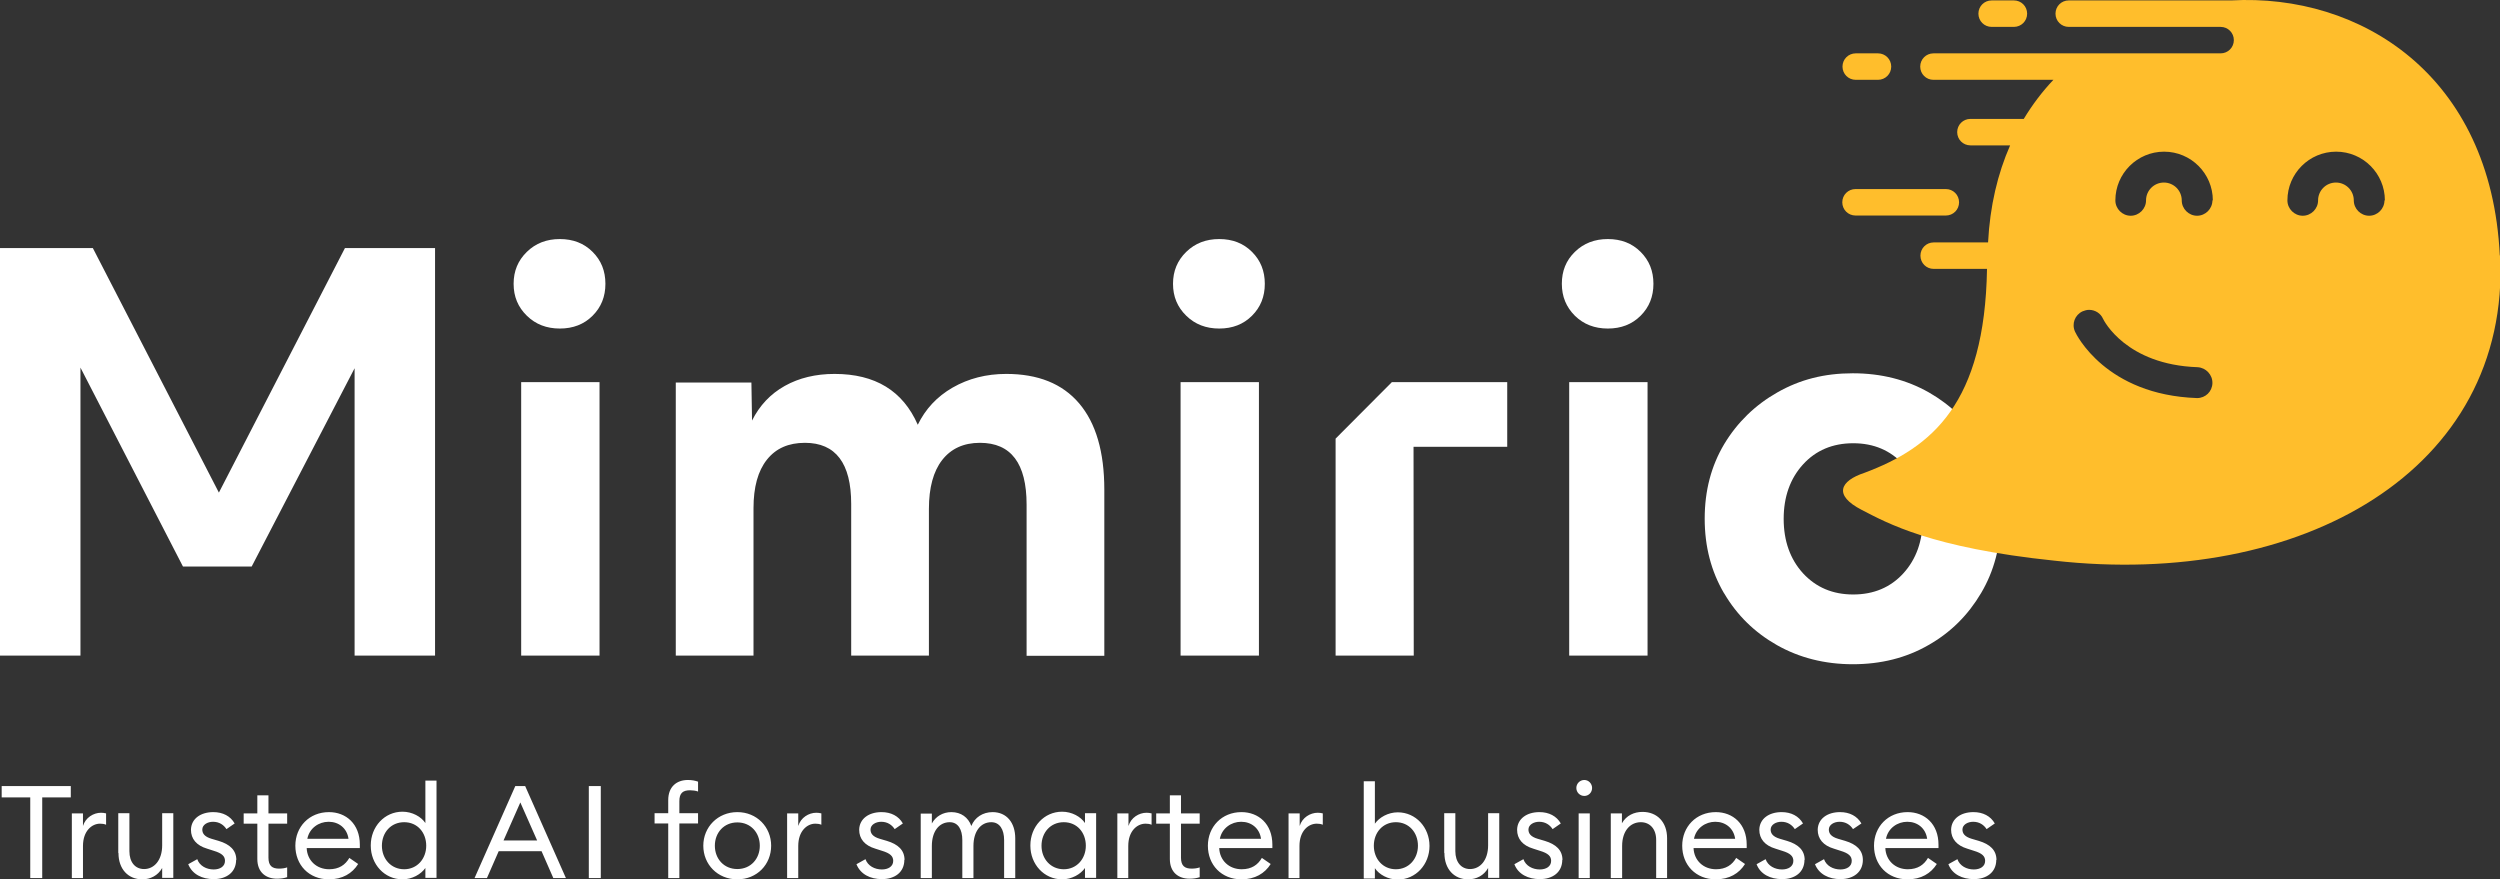
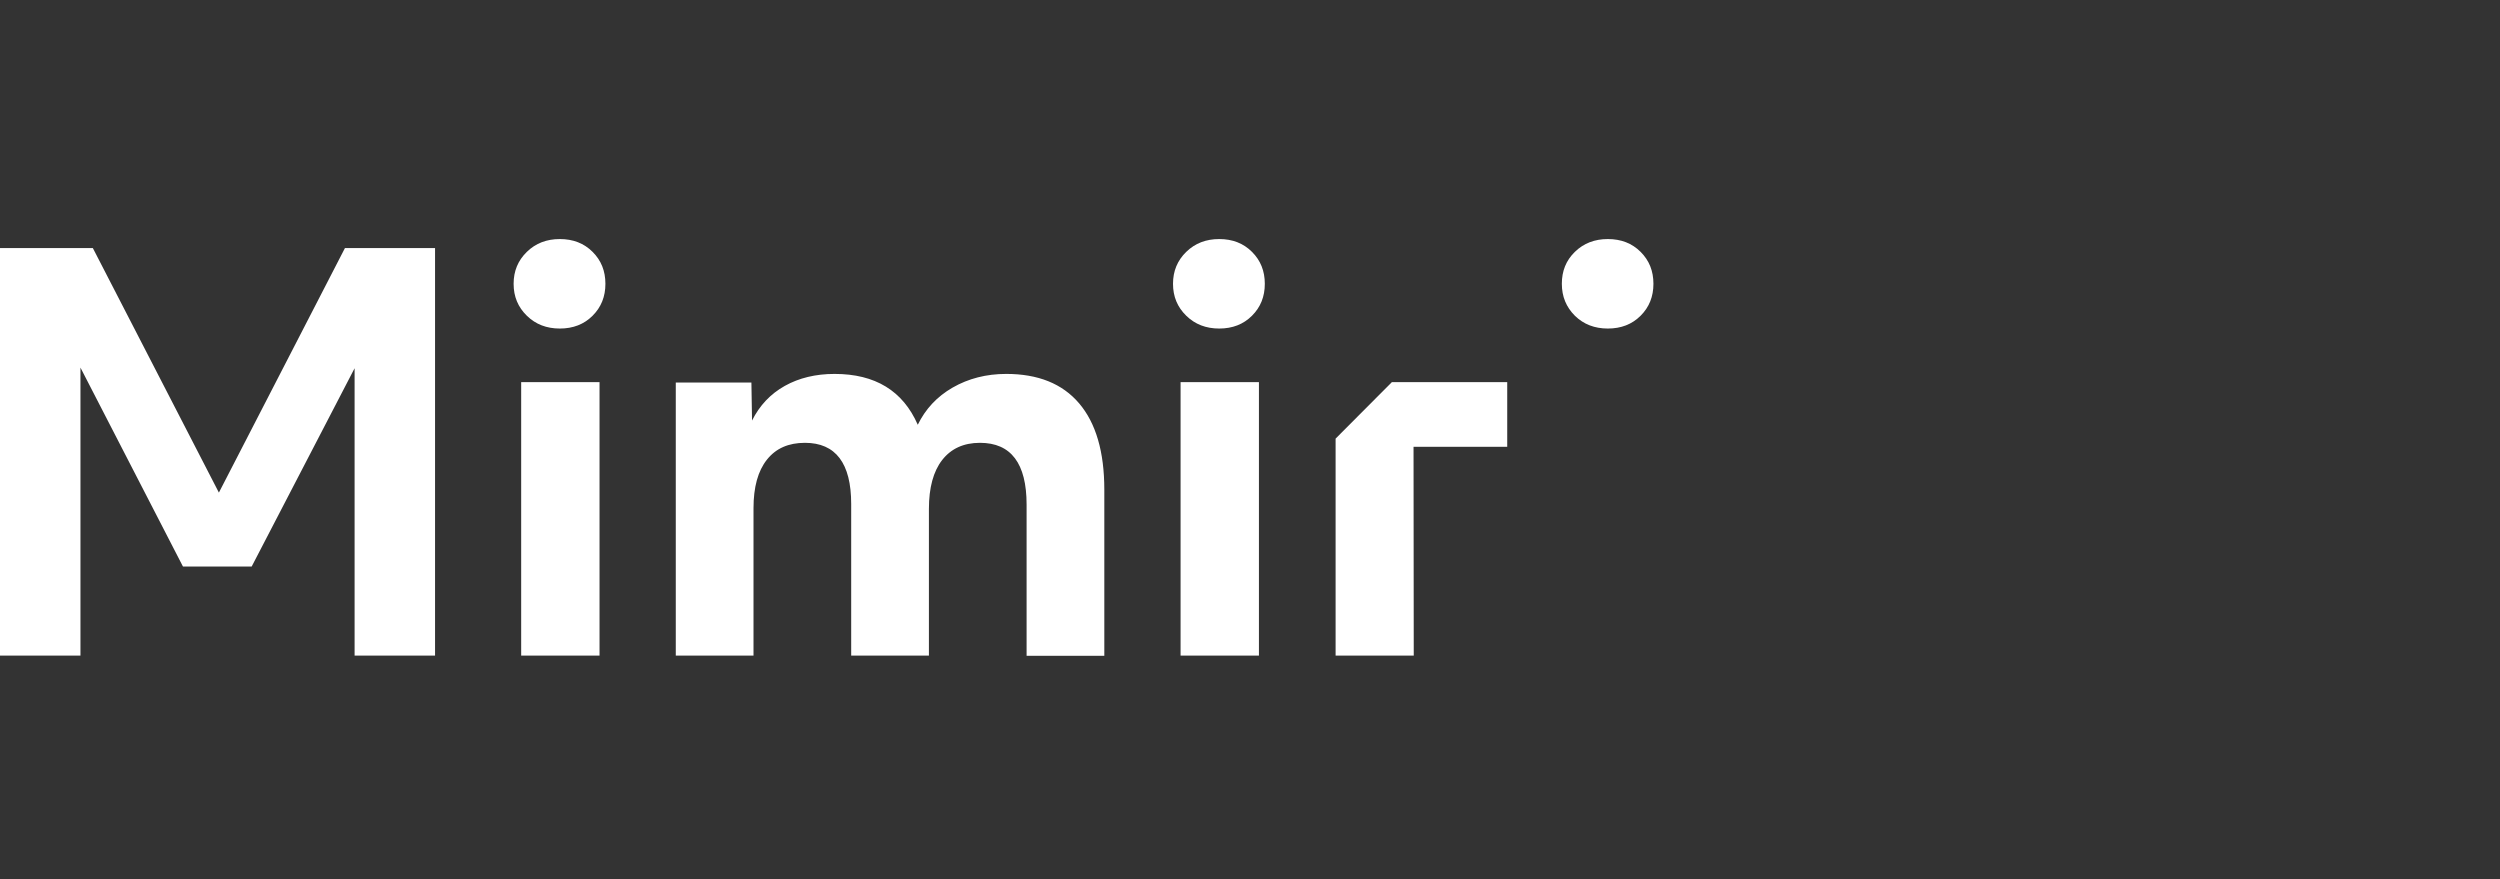
<svg xmlns="http://www.w3.org/2000/svg" id="Ebene_1" viewBox="0 0 119.01 41.86">
  <rect x="0" y="0" width="119.01" height="41.86" fill="#333333" stroke="none" />
  <defs>
    <style>.cls-1{fill:#fff;}.cls-2{fill:#ffbe2c;}</style>
  </defs>
-   <path class="cls-1" d="M74.7,31.21h3.73v-13.02h-3.73v13.02h0ZM82.08,28.25c.61,1.04,1.45,1.86,2.51,2.46,1.06.6,2.27.91,3.61.91s2.54-.3,3.6-.91c1.06-.6,1.89-1.43,2.51-2.48.62-1.05.93-2.23.93-3.55s-.31-2.5-.92-3.54c-.61-1.04-1.45-1.86-2.5-2.46-1.06-.6-2.26-.91-3.62-.91s-2.52.3-3.59.91c-1.06.6-1.91,1.43-2.53,2.46-.62,1.04-.93,2.22-.93,3.55s.31,2.51.92,3.55h0ZM90.61,27.29c-.61.67-1.41,1.01-2.39,1.01s-1.77-.34-2.39-1.01c-.61-.67-.92-1.54-.92-2.59s.31-1.92.92-2.59c.61-.67,1.41-1.01,2.39-1.01s1.77.34,2.39,1.01c.61.67.92,1.54.92,2.59s-.31,1.92-.92,2.59h0Z" />
  <polygon class="cls-1" points="71.75 21.27 71.75 18.19 66.26 18.19 63.58 20.88 63.58 31.21 67.3 31.21 67.29 21.27 71.75 21.27 71.75 21.27" />
  <path class="cls-1" d="M0,31.21h3.83v-13.71l4.88,9.47h3.27l4.9-9.44v13.68h3.83V11.81h-4.29l-6,11.64-6-11.64H0v19.4h0ZM24.81,31.21h3.73v-13.02h-3.73v13.02h0ZM25.08,15.03c.42.41.94.61,1.57.61s1.15-.2,1.56-.61c.41-.41.61-.91.61-1.52s-.2-1.11-.61-1.52-.93-.61-1.56-.61-1.15.2-1.57.61c-.42.41-.63.91-.63,1.52s.21,1.11.63,1.52h0ZM32.17,31.21h3.7v-7.02c0-1,.21-1.77.64-2.31.43-.54,1.03-.8,1.81-.8,1.46,0,2.2.97,2.2,2.91v7.22h3.7v-6.99c0-1,.21-1.78.63-2.32.42-.54,1.02-.82,1.8-.82,1.48,0,2.22.98,2.22,2.94v7.2h3.7v-7.91c0-1.8-.4-3.17-1.2-4.11-.8-.94-1.96-1.4-3.47-1.4-.95,0-1.8.22-2.55.65-.75.43-1.3,1.03-1.66,1.77-.71-1.62-2.03-2.42-3.96-2.42-.9,0-1.69.19-2.37.57-.68.38-1.2.93-1.56,1.65l-.03-1.81h-3.6v13.02h0ZM56.2,31.21h3.73v-13.02h-3.73v13.02h0ZM56.47,15.03c.42.41.94.61,1.57.61s1.15-.2,1.56-.61c.41-.41.61-.91.61-1.52s-.2-1.11-.61-1.52c-.41-.41-.93-.61-1.56-.61s-1.15.2-1.57.61c-.42.41-.63.91-.63,1.52s.21,1.11.63,1.52h0Z" />
  <path class="cls-1" d="M74.97,15.03c.42.41.94.61,1.57.61s1.15-.2,1.56-.61c.41-.41.61-.91.61-1.52s-.2-1.11-.61-1.52c-.41-.41-.93-.61-1.56-.61s-1.15.2-1.57.61-.62.91-.62,1.52.21,1.11.62,1.52h0Z" />
-   <path class="cls-2" d="M119,12.16C118.59,3.57,112.36-.32,106.21.02h-7.73c-.35,0-.63.28-.63.63s.28.63.63.63h2.7,0s4.53,0,4.53,0c.35,0,.63.28.63.63s-.28.63-.63.63h-6.23s0,0,0,0h-7.44c-.35,0-.63.28-.63.63s.28.63.63.63h5.71c-.53.56-1,1.18-1.41,1.86h-2.54c-.35,0-.63.28-.63.63s.28.63.63.63h1.89c-.59,1.34-.96,2.88-1.05,4.62h-2.59c-.35,0-.63.28-.63.63s.28.63.63.63h2.54c-.11,6.39-2.6,8.5-5.84,9.71-1.15.38-1.49,1.06-.13,1.76,1.22.63,3.31,1.81,9.18,2.42,11.74,1.32,21.7-4.28,21.22-14.53h0ZM104.61,17.48h0c.4.02.72.36.71.76-.01.4-.33.71-.73.71-4.35-.15-5.75-3.03-5.81-3.16-.17-.37-.01-.8.36-.97.1-.04.2-.07.31-.07.29,0,.55.17.66.42.04.09,1.1,2.19,4.5,2.31h0ZM105.32,9.54c0,.4-.33.73-.73.73s-.73-.33-.73-.73c0-.47-.38-.85-.85-.85s-.85.38-.85.85c0,.4-.33.73-.73.73s-.73-.33-.73-.73c0-1.28,1.04-2.32,2.32-2.32s2.32,1.04,2.32,2.32h0ZM113.51,9.54c0,.4-.33.73-.73.73s-.73-.33-.73-.73c0-.47-.38-.85-.85-.85s-.85.38-.85.85c0,.4-.33.73-.73.73s-.73-.33-.73-.73c0-1.28,1.04-2.32,2.32-2.32s2.32,1.04,2.32,2.32h0ZM96.5.65c0-.35-.28-.63-.63-.63h-1.06c-.35,0-.63.28-.63.63s.28.63.63.63h1.06c.35,0,.63-.28.63-.63h0ZM87.7,9.63c0,.35.28.63.63.63h4.3c.35,0,.63-.28.63-.63s-.28-.63-.63-.63h-4.3c-.35,0-.63.28-.63.63h0ZM90.03,3.17c0-.35-.28-.63-.63-.63h-1.06c-.35,0-.63.28-.63.63s.28.63.63.63h1.06c.35,0,.63-.28.63-.63h0Z" />
-   <path class="cls-1" d="M1.45,41.8h.56v-3.84h1.36v-.54H.08v.54h1.36v3.84h0ZM3.42,41.8h.53v-1.53c0-.72.43-1.06.81-1.06.1,0,.19.01.29.05v-.54c-.09-.02-.16-.03-.24-.03-.36,0-.74.23-.86.63v-.6h-.53v3.08h0ZM5.64,40.61c0,.76.46,1.25,1.13,1.25.39,0,.75-.18.95-.54v.47h.53v-3.08h-.53v1.53c0,.71-.38,1.13-.86,1.13-.43,0-.7-.33-.7-.85v-1.81h-.53v1.89h0ZM11.25,40.94c0-.47-.31-.75-.84-.91l-.34-.1c-.34-.1-.44-.26-.44-.44,0-.23.25-.37.51-.37.3,0,.51.15.64.35l.39-.27c-.2-.35-.56-.54-1.02-.54-.59,0-1.05.31-1.06.84,0,.43.26.75.77.9l.31.1c.4.12.54.26.54.48,0,.27-.24.41-.54.41-.34,0-.67-.17-.78-.49l-.43.24c.19.48.66.71,1.21.71.62,0,1.07-.33,1.07-.92h0ZM13.67,41.76v-.47c-.1.04-.25.06-.38.06-.33,0-.51-.13-.51-.52v-1.62h.89v-.49h-.89v-.86h-.53v.86h-.65v.49h.65v1.68c0,.64.41.94.94.94.19,0,.35-.03.47-.07h0ZM14.06,40.26c0,.91.64,1.6,1.6,1.6.64,0,1.11-.28,1.39-.73l-.42-.29c-.19.33-.49.54-.96.54-.61,0-1.05-.43-1.07-1.01h2.53c0-.07,0-.1,0-.16,0-.99-.66-1.55-1.47-1.55-.94,0-1.6.7-1.6,1.6h0ZM15.65,39.12c.47,0,.87.3.94.81h-1.96c.1-.51.55-.81,1.01-.81h0ZM17.65,40.26c0,.88.65,1.6,1.51,1.6.46,0,.88-.24,1.09-.54v.47h.53v-4.63h-.53v2.02c-.2-.3-.62-.54-1.09-.54-.86,0-1.51.72-1.51,1.6h0ZM20.29,40.26c0,.62-.43,1.12-1.05,1.12s-1.06-.49-1.06-1.12.43-1.12,1.06-1.12,1.05.49,1.05,1.12h0ZM22.59,41.8h.59l.56-1.28h2.04l.56,1.28h.6l-1.94-4.38h-.47l-1.94,4.38h0ZM23.97,40.01l.8-1.81.8,1.81h-1.59ZM28.03,41.8h.57v-4.38h-.57v4.38h0ZM31.81,41.8h.53v-2.6h.89v-.49h-.89v-.57c0-.39.17-.52.51-.52.12,0,.28.02.38.06v-.47c-.14-.05-.3-.08-.48-.08-.54,0-.94.32-.94.96v.62h-.65v.49h.65v2.6h0ZM36.71,40.26c0-.89-.68-1.6-1.61-1.6s-1.62.71-1.62,1.6.68,1.6,1.62,1.6,1.61-.71,1.61-1.6h0ZM34.03,40.26c0-.62.43-1.11,1.07-1.11s1.07.49,1.07,1.11-.43,1.11-1.07,1.11-1.07-.49-1.07-1.11h0ZM37.47,41.8h.53v-1.53c0-.72.43-1.06.81-1.06.1,0,.19.01.29.05v-.54c-.09-.02-.16-.03-.24-.03-.36,0-.74.23-.86.63v-.6h-.53v3.08h0ZM43.06,40.94c0-.47-.31-.75-.84-.91l-.34-.1c-.34-.1-.44-.26-.44-.44,0-.23.25-.37.51-.37.3,0,.51.15.64.35l.39-.27c-.2-.35-.56-.54-1.02-.54-.59,0-1.05.31-1.06.84,0,.43.26.75.77.9l.31.1c.4.12.54.26.54.48,0,.27-.24.41-.54.41-.34,0-.67-.17-.78-.49l-.43.24c.19.48.66.71,1.21.71.62,0,1.07-.33,1.07-.92h0ZM43.83,41.8h.53v-1.53c0-.7.35-1.13.85-1.13.4,0,.6.35.6.85v1.81h.53v-1.53c0-.7.35-1.13.85-1.13.4,0,.61.35.61.85v1.81h.53v-1.89c0-.75-.41-1.25-1.08-1.25-.46,0-.85.25-1.01.66-.15-.41-.49-.66-.95-.66-.41,0-.75.21-.93.54v-.47h-.53v3.08h0ZM49.05,40.26c0,.88.65,1.6,1.51,1.6.46,0,.88-.24,1.09-.54v.47h.53v-3.08h-.53v.47c-.2-.3-.62-.54-1.09-.54-.86,0-1.51.72-1.51,1.6h0ZM51.69,40.26c0,.62-.43,1.12-1.05,1.12s-1.06-.49-1.06-1.12.43-1.12,1.06-1.12,1.05.49,1.05,1.12h0ZM53.18,41.8h.53v-1.53c0-.72.43-1.06.82-1.06.1,0,.19.01.29.05v-.54c-.09-.02-.16-.03-.24-.03-.36,0-.74.23-.86.63v-.6h-.53v3.08h0ZM57.11,41.76v-.47c-.1.04-.25.06-.38.06-.33,0-.51-.13-.51-.52v-1.62h.89v-.49h-.89v-.86h-.53v.86h-.65v.49h.65v1.68c0,.64.41.94.94.94.19,0,.35-.03.47-.07h0ZM57.5,40.26c0,.91.64,1.6,1.6,1.6.64,0,1.11-.28,1.39-.73l-.42-.29c-.19.33-.49.54-.96.54-.61,0-1.05-.43-1.07-1.01h2.53c0-.07,0-.1,0-.16,0-.99-.66-1.55-1.47-1.55-.94,0-1.6.7-1.6,1.6h0ZM59.09,39.12c.47,0,.87.3.94.81h-1.96c.1-.51.55-.81,1.01-.81h0ZM61.33,41.8h.53v-1.53c0-.72.43-1.06.82-1.06.1,0,.19.01.29.05v-.54c-.09-.02-.16-.03-.24-.03-.36,0-.74.23-.86.63v-.6h-.53v3.08h0ZM65.45,41.33c.2.3.62.54,1.09.54.86,0,1.51-.72,1.51-1.6s-.65-1.6-1.51-1.6c-.46,0-.88.24-1.09.54v-2.02h-.53v4.63h.53v-.47h0ZM67.5,40.26c0,.62-.43,1.12-1.05,1.12s-1.05-.49-1.05-1.12.43-1.12,1.05-1.12,1.05.49,1.05,1.12h0ZM68.76,40.61c0,.76.46,1.25,1.13,1.25.39,0,.75-.18.95-.54v.47h.53v-3.08h-.53v1.53c0,.71-.38,1.13-.86,1.13-.42,0-.7-.33-.7-.85v-1.81h-.53v1.89h0ZM74.38,40.94c0-.47-.31-.75-.84-.91l-.34-.1c-.34-.1-.44-.26-.44-.44,0-.23.25-.37.51-.37.3,0,.51.15.64.35l.39-.27c-.2-.35-.56-.54-1.02-.54-.59,0-1.05.31-1.06.84,0,.43.26.75.77.9l.31.1c.4.12.54.26.54.48,0,.27-.24.41-.54.41-.34,0-.67-.17-.78-.49l-.43.24c.18.48.66.71,1.21.71.62,0,1.07-.33,1.07-.92h0ZM75.79,37.51c0-.2-.16-.38-.37-.38s-.38.17-.38.38.17.38.38.38.37-.17.37-.38h0ZM75.15,41.8h.53v-3.08h-.53v3.08h0ZM76.69,41.8h.53v-1.53c0-.72.39-1.13.89-1.13.43,0,.73.32.73.84v1.82h.52v-1.9c0-.76-.47-1.25-1.17-1.25-.4,0-.77.17-.98.54v-.47h-.53v3.08h0ZM80.08,40.26c0,.91.64,1.6,1.6,1.6.64,0,1.11-.28,1.39-.73l-.42-.29c-.19.33-.49.54-.96.54-.61,0-1.05-.43-1.07-1.01h2.53c0-.07,0-.1,0-.16,0-.99-.66-1.55-1.47-1.55-.94,0-1.6.7-1.6,1.6h0ZM81.66,39.12c.47,0,.87.3.94.81h-1.96c.1-.51.55-.81,1.01-.81h0ZM85.91,40.94c0-.47-.31-.75-.84-.91l-.34-.1c-.34-.1-.44-.26-.44-.44,0-.23.25-.37.51-.37.3,0,.51.15.64.35l.39-.27c-.2-.35-.56-.54-1.02-.54-.59,0-1.05.31-1.06.84,0,.43.26.75.77.9l.31.1c.4.12.54.26.54.48,0,.27-.24.41-.54.41-.34,0-.67-.17-.78-.49l-.43.24c.18.48.66.71,1.21.71.62,0,1.07-.33,1.07-.92h0ZM88.68,40.94c0-.47-.31-.75-.84-.91l-.34-.1c-.34-.1-.44-.26-.44-.44,0-.23.25-.37.51-.37.3,0,.51.15.64.35l.4-.27c-.2-.35-.56-.54-1.02-.54-.59,0-1.05.31-1.06.84,0,.43.26.75.77.9l.31.1c.4.12.54.26.54.48,0,.27-.24.41-.54.41-.34,0-.67-.17-.78-.49l-.43.24c.19.48.66.71,1.21.71.62,0,1.07-.33,1.07-.92h0ZM89.21,40.26c0,.91.64,1.6,1.6,1.6.64,0,1.11-.28,1.39-.73l-.42-.29c-.19.33-.49.54-.96.54-.61,0-1.05-.43-1.07-1.01h2.53c0-.07,0-.1,0-.16,0-.99-.66-1.55-1.47-1.55-.94,0-1.6.7-1.6,1.6h0ZM90.8,39.12c.47,0,.87.3.94.81h-1.96c.1-.51.55-.81,1.01-.81h0ZM95.04,40.94c0-.47-.31-.75-.84-.91l-.34-.1c-.34-.1-.44-.26-.44-.44,0-.23.25-.37.51-.37.3,0,.51.15.64.35l.39-.27c-.2-.35-.56-.54-1.02-.54-.59,0-1.05.31-1.06.84,0,.43.27.75.77.9l.31.1c.4.12.54.26.54.48,0,.27-.24.41-.54.41-.34,0-.67-.17-.78-.49l-.43.24c.18.48.66.71,1.21.71.62,0,1.07-.33,1.07-.92h0Z" />
</svg>